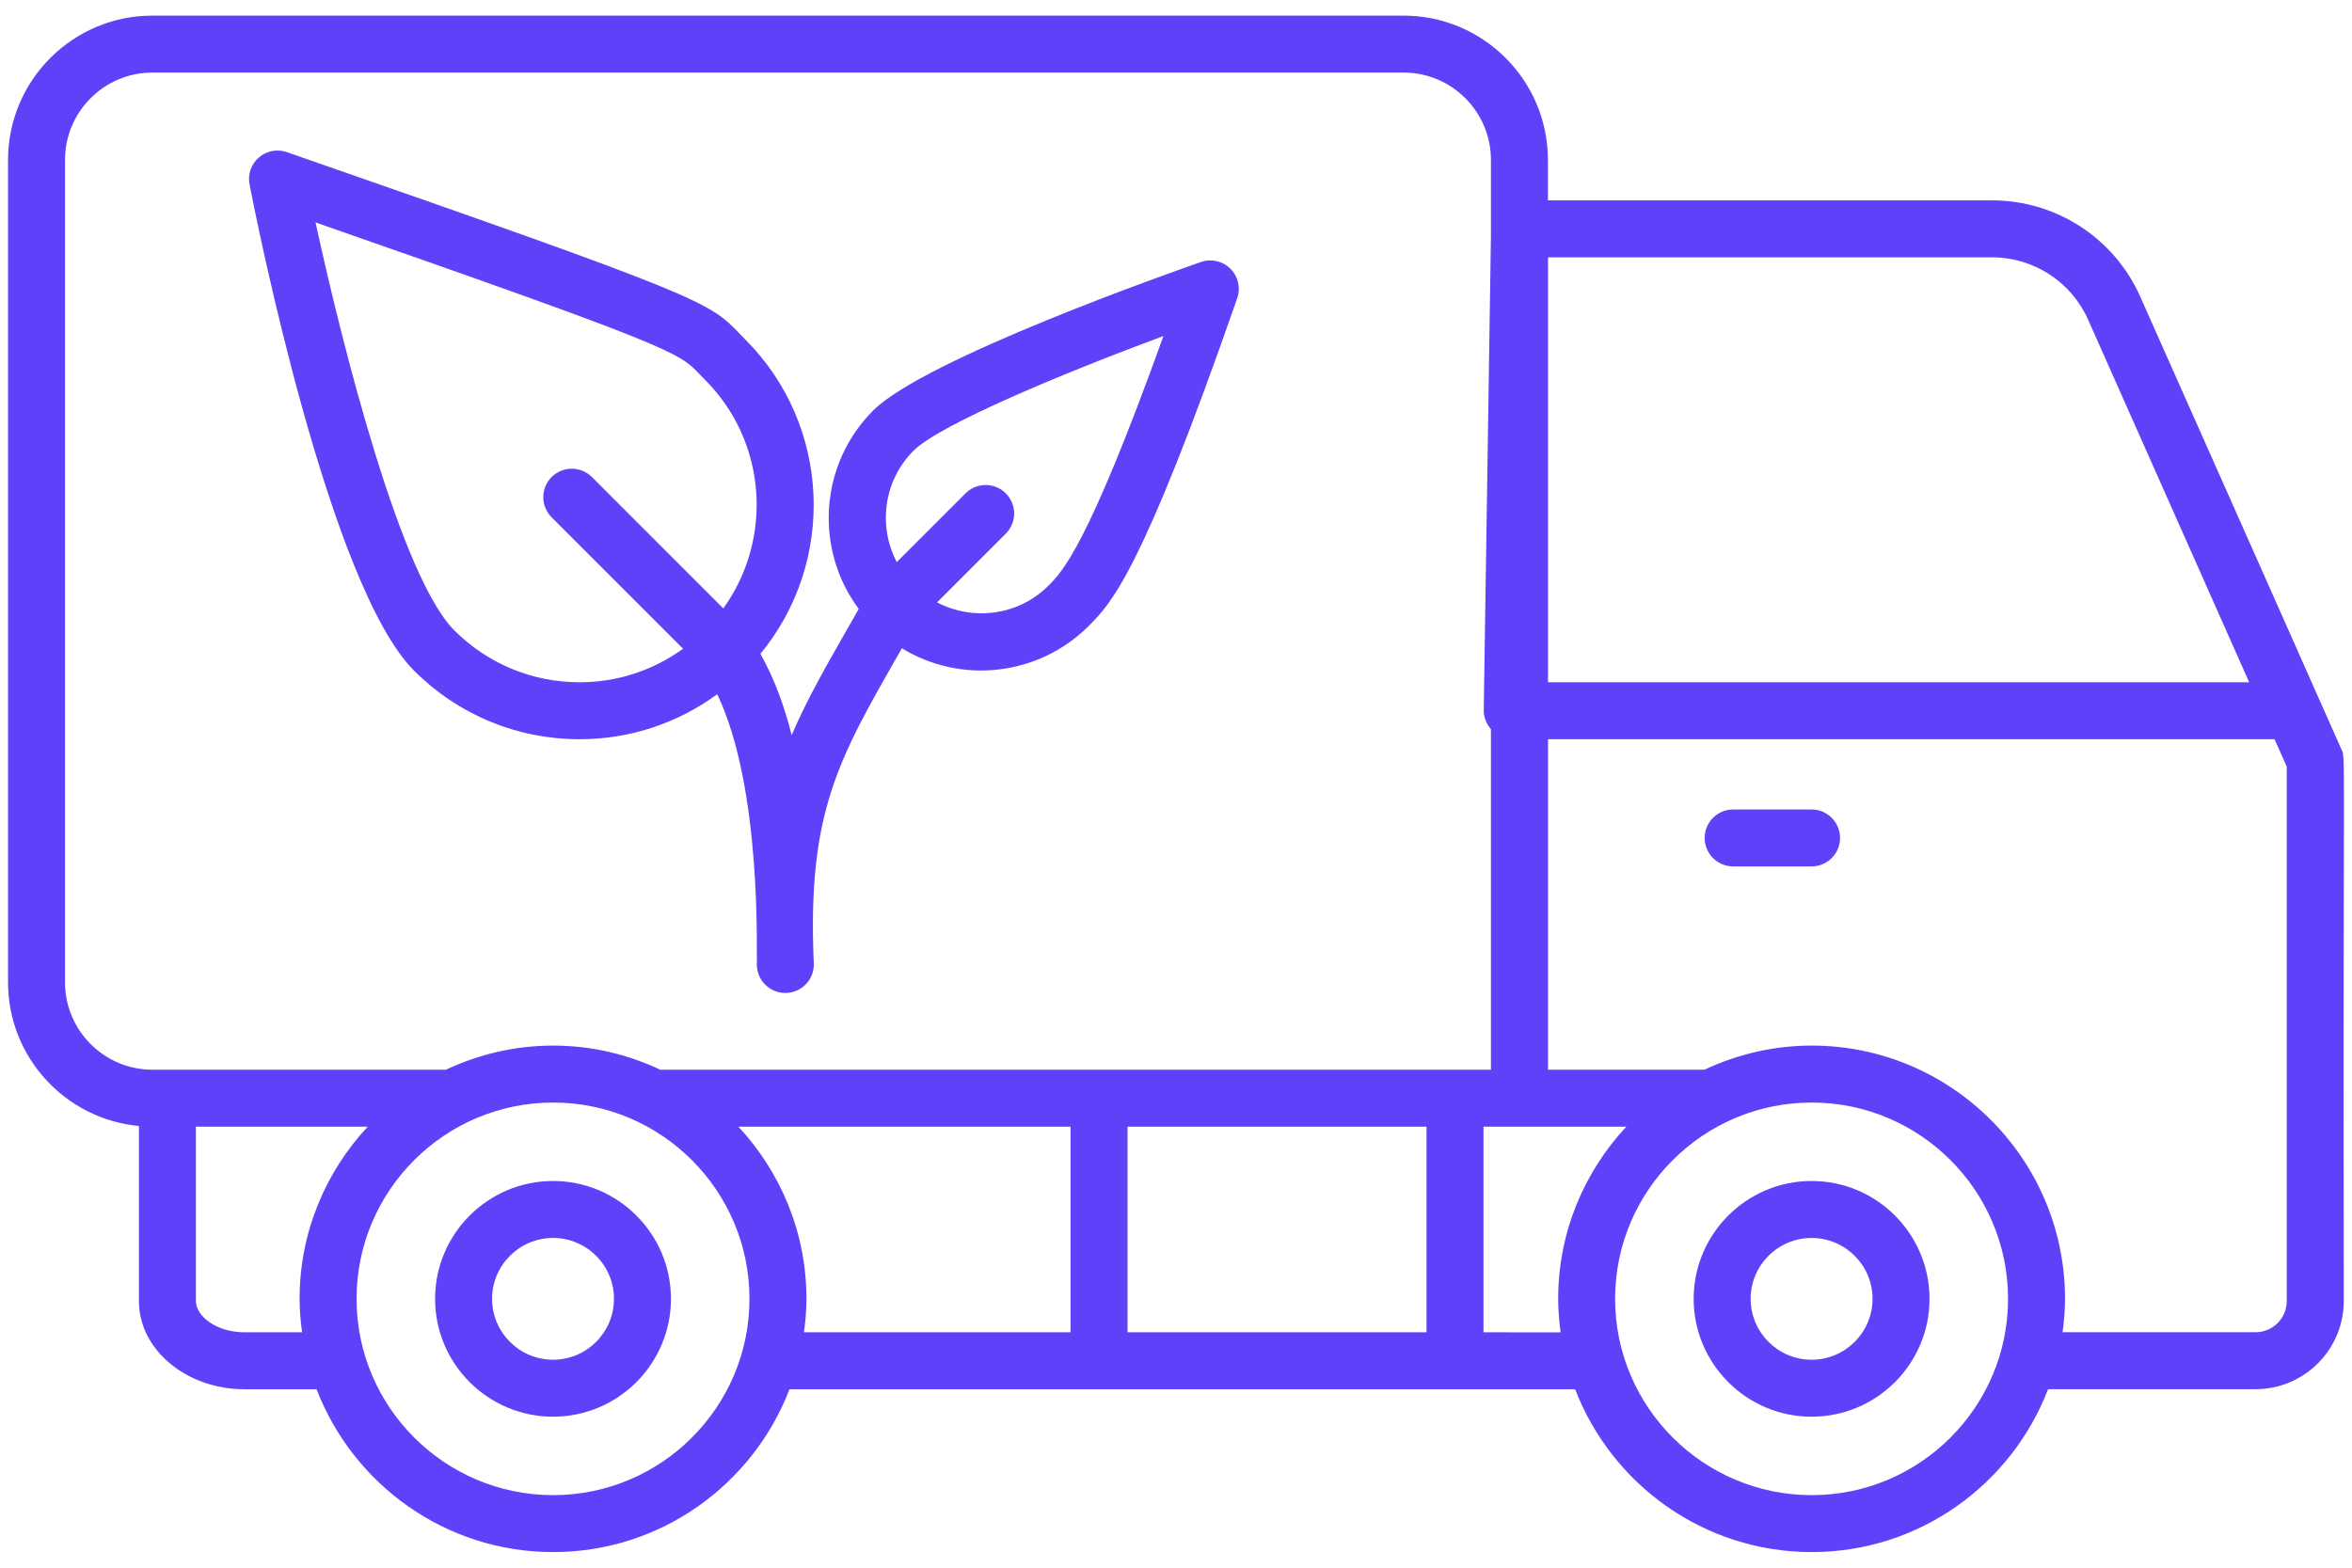
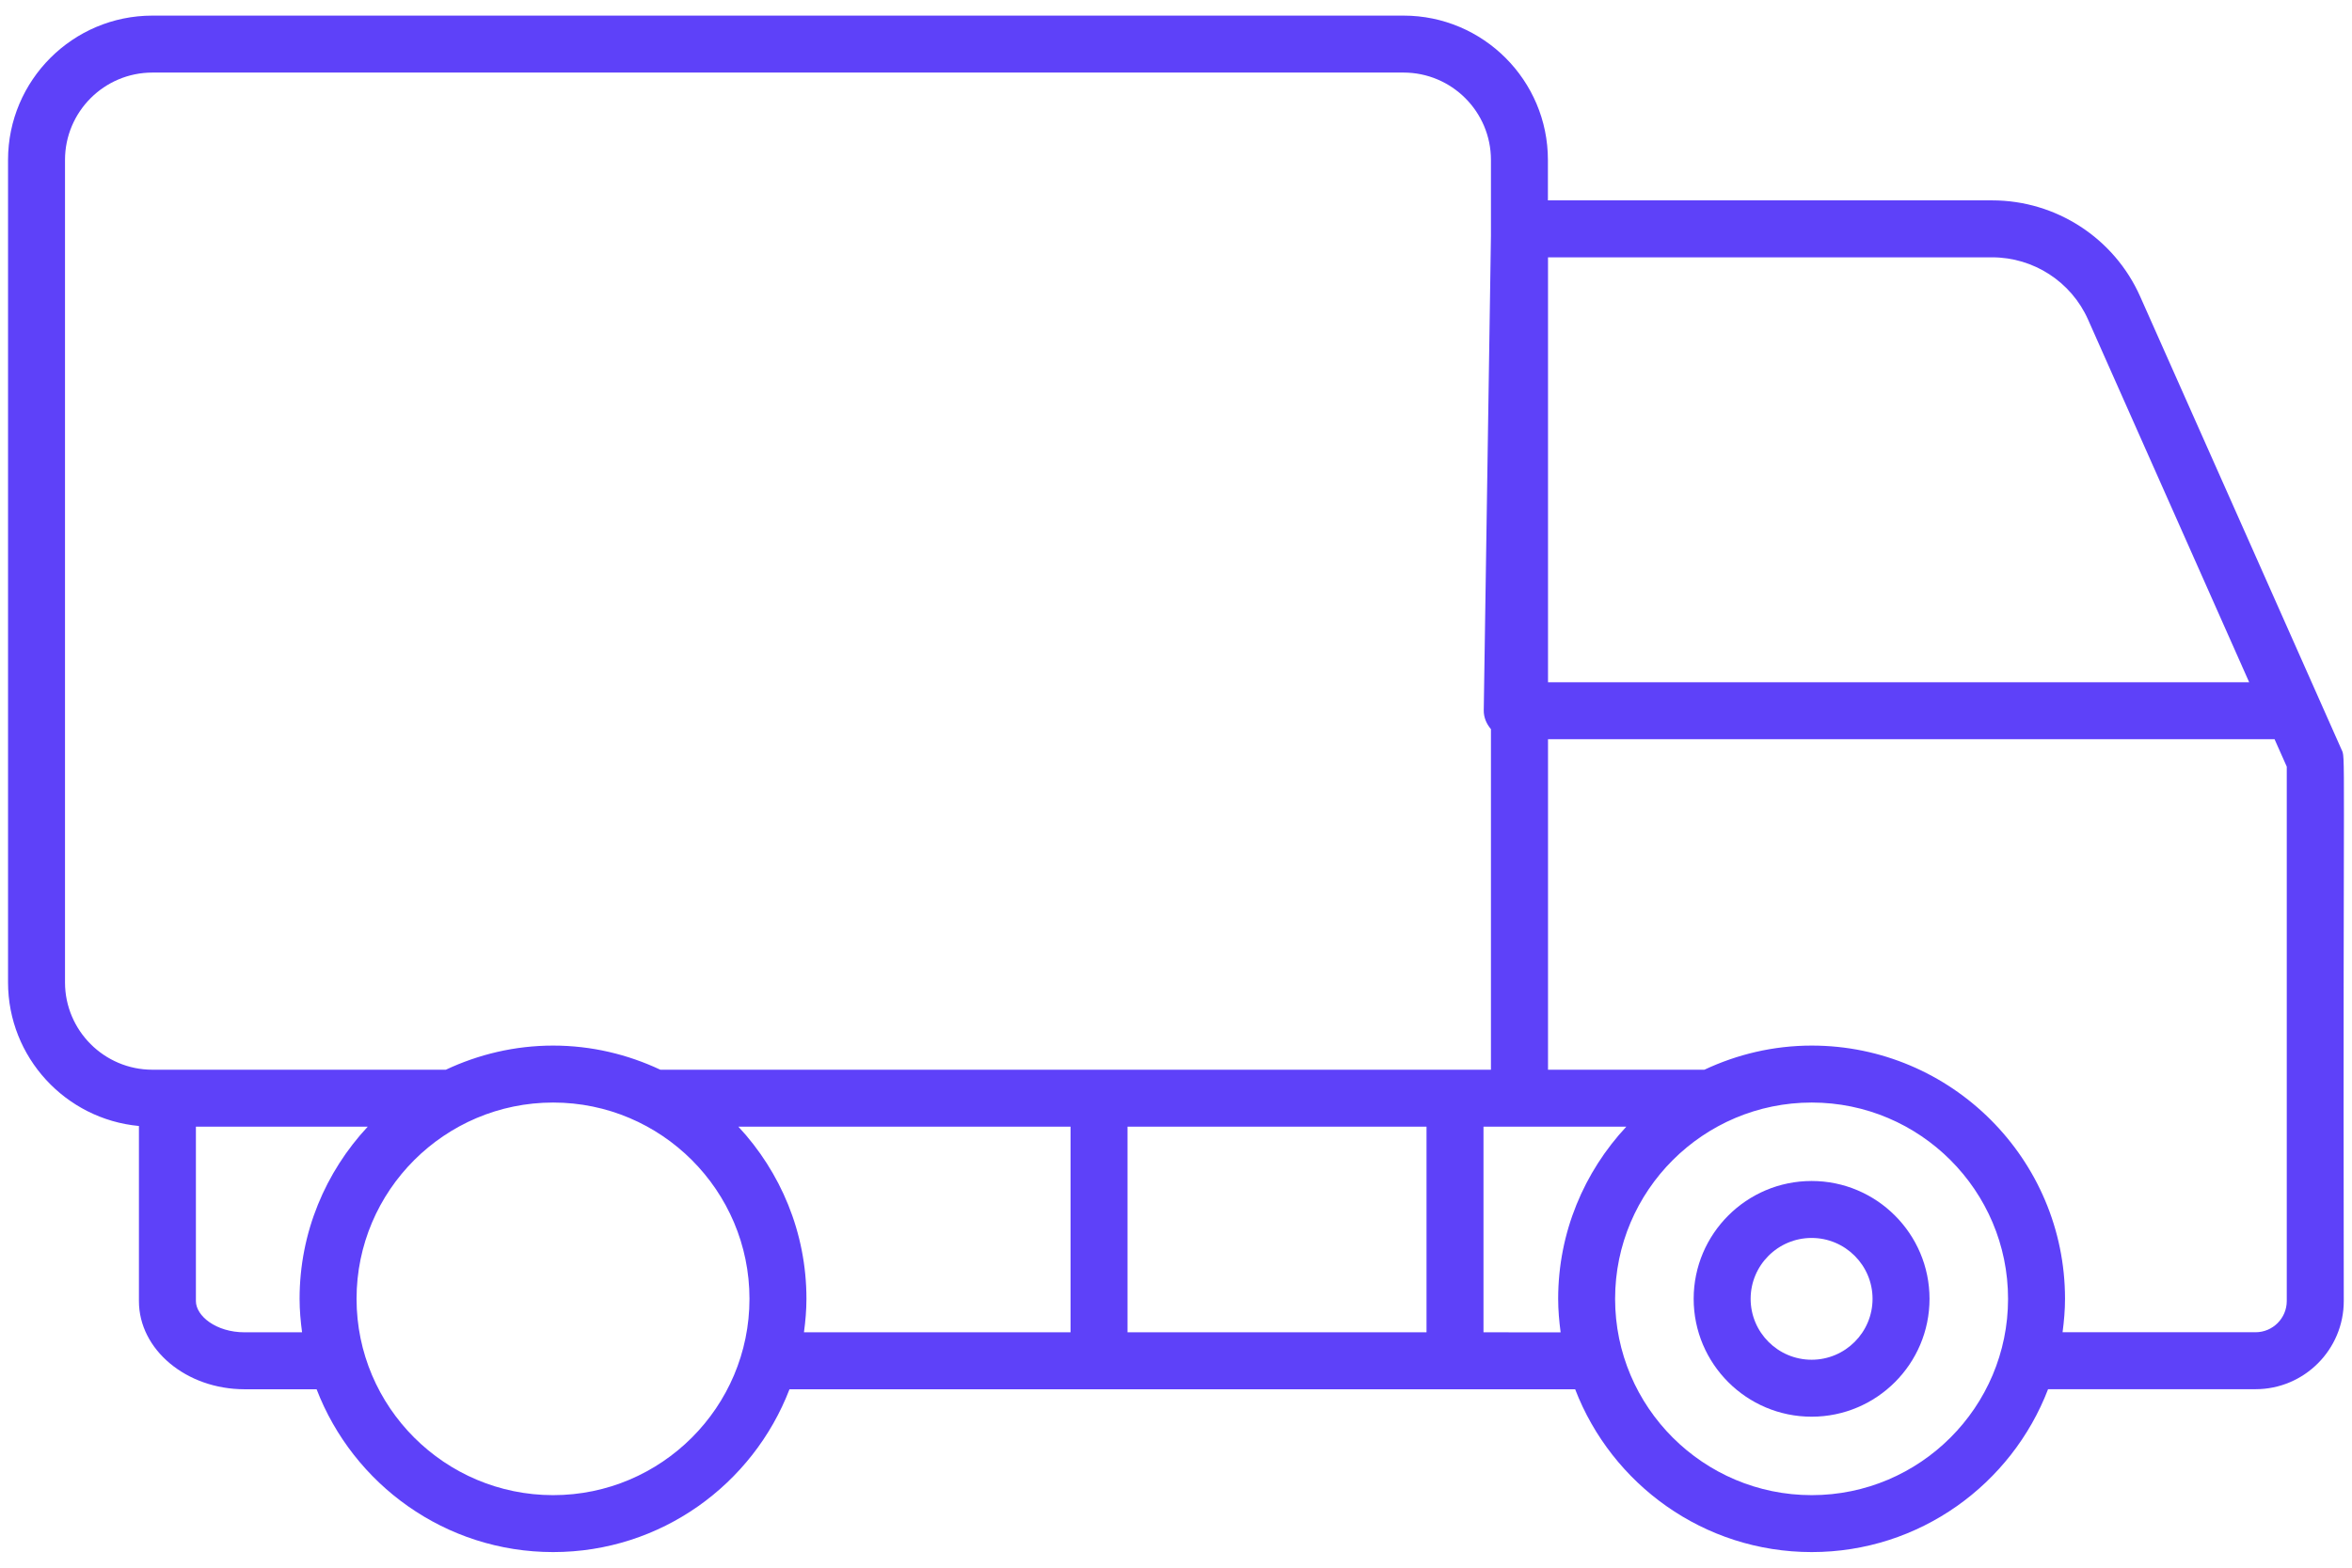
<svg xmlns="http://www.w3.org/2000/svg" width="72" height="48" viewBox="0 0 72 48" fill="none">
-   <path d="M55.456 24.785H53.056C52.574 24.785 52.184 25.175 52.184 25.656C52.184 26.138 52.574 26.528 53.056 26.528H55.456C55.938 26.528 56.328 26.138 56.328 25.656C56.328 25.175 55.938 24.785 55.456 24.785Z" fill="#5E41F9" />
  <path d="M4.253 34.476V39.837C4.253 41.326 5.705 42.537 7.489 42.537H9.692C10.811 45.448 13.631 47.522 16.933 47.522C20.233 47.522 23.05 45.448 24.168 42.537H48.219C49.339 45.448 52.158 47.522 55.461 47.522C58.761 47.522 61.579 45.446 62.696 42.535H69.048C70.537 42.535 71.748 41.323 71.748 39.835C71.721 22.344 71.814 23.256 71.673 22.936C70.902 21.192 66.764 11.887 65.513 9.073C64.718 7.289 62.94 6.135 60.984 6.135H47.385V4.897C47.385 2.46 45.403 0.478 42.966 0.478H4.665C2.228 0.478 0.246 2.46 0.246 4.897V30.078C0.246 32.375 2.009 34.267 4.253 34.476ZM7.488 40.793C6.61 40.793 5.997 40.289 5.997 39.837V34.497H11.257C9.967 35.882 9.171 37.732 9.171 39.768C9.171 40.117 9.202 40.457 9.247 40.793H7.488ZM16.933 45.779C13.615 45.779 10.915 43.082 10.915 39.768C10.915 36.455 13.615 33.758 16.933 33.758C20.247 33.758 22.943 36.455 22.943 39.768C22.943 43.082 20.247 45.779 16.933 45.779ZM22.604 34.497H32.772V40.793H24.611C24.656 40.457 24.687 40.116 24.687 39.768C24.687 37.732 23.892 35.882 22.604 34.497ZM34.516 34.497H43.669V40.793H34.516V34.497ZM45.413 40.793V34.497H49.785C48.495 35.882 47.699 37.732 47.699 39.768C47.699 40.117 47.73 40.457 47.774 40.794L45.413 40.793ZM55.461 45.779C52.142 45.779 49.442 43.082 49.442 39.768C49.442 36.455 52.142 33.758 55.461 33.758C58.775 33.758 61.471 36.455 61.471 39.768C61.471 43.082 58.775 45.779 55.461 45.779ZM70.003 39.835C70.003 40.362 69.575 40.791 69.048 40.791H63.14C63.184 40.455 63.215 40.115 63.215 39.768C63.215 35.493 59.737 32.014 55.461 32.014C54.286 32.014 53.175 32.284 52.176 32.753H47.388V22.633H69.629L70.003 23.473L70.003 39.835ZM60.984 7.879C62.252 7.879 63.404 8.627 63.919 9.782C64.423 10.918 62.092 5.668 68.852 20.889H47.388V7.879L60.984 7.879ZM1.99 4.897C1.99 3.422 3.19 2.222 4.665 2.222H42.966C44.441 2.222 45.641 3.422 45.641 4.897V7.22L45.421 21.748C45.418 21.961 45.502 22.164 45.641 22.325V32.753C36.646 32.753 29.669 32.753 20.214 32.753C19.216 32.284 18.107 32.014 16.933 32.014C15.758 32.014 14.648 32.284 13.649 32.753C9.302 32.753 7.221 32.753 4.665 32.753C3.19 32.753 1.99 31.552 1.99 30.078L1.99 4.897Z" fill="#5E41F9" />
  <path d="M55.458 36.16C53.467 36.16 51.847 37.779 51.847 39.768C51.847 41.758 53.467 43.377 55.458 43.377C57.448 43.377 59.067 41.758 59.067 39.768C59.067 37.779 57.448 36.16 55.458 36.16ZM55.458 41.633C54.428 41.633 53.591 40.796 53.591 39.768C53.591 38.74 54.428 37.904 55.458 37.904C56.486 37.904 57.323 38.74 57.323 39.768C57.323 40.796 56.486 41.633 55.458 41.633Z" fill="#5E41F9" />
-   <path d="M16.931 36.16C14.939 36.16 13.319 37.779 13.319 39.768C13.319 41.758 14.939 43.377 16.931 43.377C18.921 43.377 20.539 41.758 20.539 39.768C20.539 37.779 18.921 36.16 16.931 36.16ZM16.931 41.633C15.901 41.633 15.063 40.796 15.063 39.768C15.063 38.74 15.901 37.904 16.931 37.904C17.959 37.904 18.795 38.74 18.795 39.768C18.795 40.796 17.959 41.633 16.931 41.633Z" fill="#5E41F9" />
-   <path d="M12.674 20.533C14.028 21.887 15.827 22.633 17.742 22.634H17.744C19.28 22.634 20.739 22.146 21.956 21.256C23.337 24.145 23.153 29.212 23.169 29.57C23.19 30.038 23.576 30.403 24.04 30.403C24.053 30.403 24.066 30.403 24.079 30.402C24.56 30.381 24.933 29.974 24.912 29.493C24.709 24.909 25.652 23.264 27.53 19.988L27.609 19.85C28.35 20.3 29.188 20.53 30.029 20.53C31.223 20.53 32.418 20.075 33.327 19.166C34.012 18.482 34.949 17.544 37.874 9.131C37.984 8.816 37.903 8.465 37.667 8.229C37.43 7.992 37.079 7.911 36.764 8.022C35.903 8.322 28.306 10.993 26.73 12.569C25.075 14.224 24.931 16.82 26.288 18.645L26.017 19.121C25.308 20.357 24.705 21.411 24.235 22.507C24.003 21.59 23.695 20.761 23.278 20.019C25.597 17.205 25.444 13.024 22.813 10.393L22.655 10.231C21.7 9.236 21.577 9.108 8.781 4.658C8.485 4.554 8.158 4.619 7.923 4.823C7.687 5.028 7.579 5.343 7.639 5.649C7.883 6.902 10.101 17.961 12.674 20.533ZM27.963 13.802C28.775 12.991 32.573 11.417 35.616 10.288C33.302 16.725 32.526 17.501 32.094 17.933C31.171 18.856 29.785 19.017 28.685 18.445L30.79 16.339C31.131 15.998 31.131 15.447 30.79 15.106C30.449 14.765 29.898 14.765 29.557 15.106L27.451 17.212C26.879 16.111 27.041 14.725 27.963 13.802ZM21.398 11.439L21.58 11.626C23.485 13.531 23.669 16.51 22.142 18.629L18.12 14.606C17.779 14.266 17.227 14.266 16.887 14.606C16.546 14.947 16.546 15.499 16.887 15.839L20.91 19.863C19.993 20.527 18.898 20.89 17.744 20.89C17.743 20.89 17.743 20.89 17.742 20.89C16.294 20.889 14.931 20.325 13.907 19.3C12.283 17.676 10.509 10.723 9.66 6.811C20.622 10.631 20.787 10.802 21.398 11.439Z" fill="#5E41F9" />
</svg>